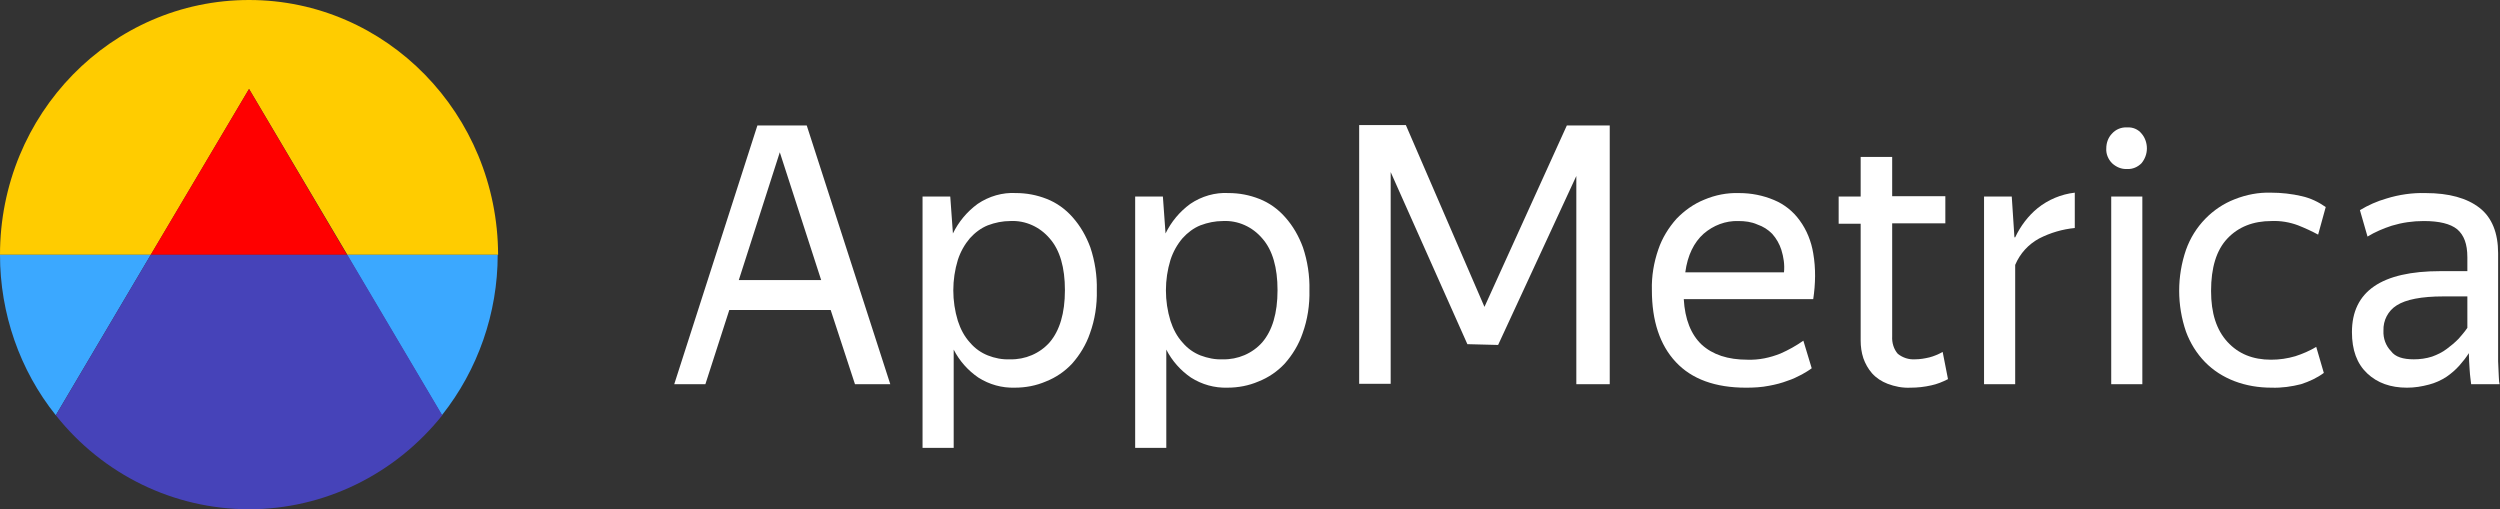
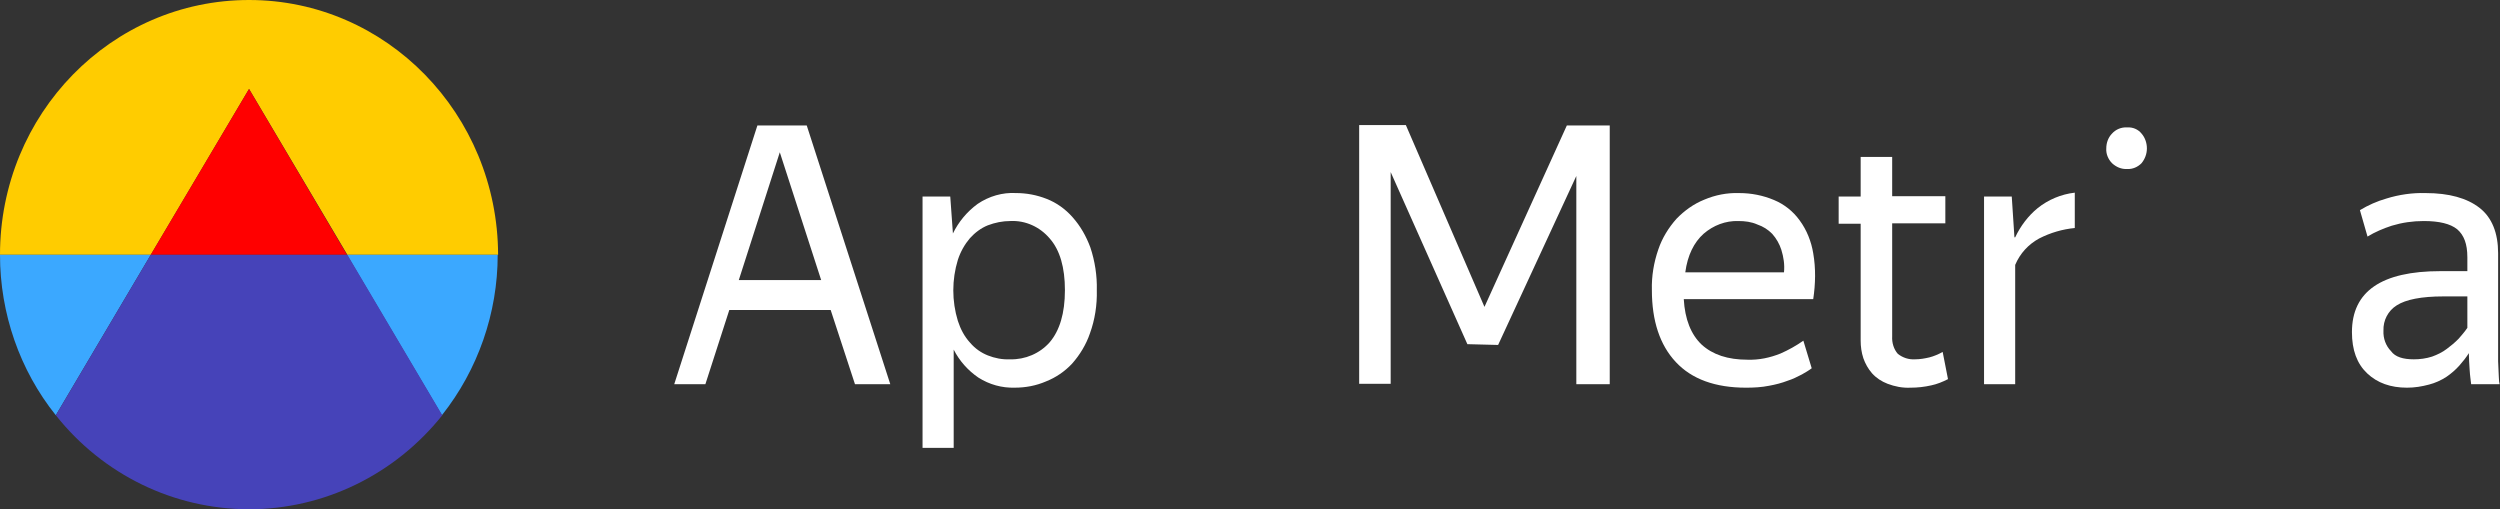
<svg xmlns="http://www.w3.org/2000/svg" width="162" height="33" viewBox="0 0 162 33" fill="none">
  <rect x="0" y="0" width="162" height="33" fill="#333333" stroke="none" />
  <g clip-path="url(#clip0_218_136)">
    <path d="M53.827 20.087H47.259L45.709 24.895H43.691L49.079 8.131H52.277L57.69 24.895H55.402L53.827 20.087ZM50.531 9.868L47.874 18.149H53.212L50.531 9.868Z" fill="white" />
    <path d="M65.759 25.121C64.923 25.146 64.111 24.92 63.398 24.467C62.733 24.014 62.168 23.384 61.799 22.654V29.023H59.781V12.737H61.577L61.749 15.128C62.118 14.373 62.66 13.719 63.348 13.215C64.087 12.712 64.972 12.46 65.833 12.51C66.522 12.51 67.186 12.636 67.826 12.888C68.466 13.139 69.031 13.542 69.499 14.071C70.015 14.65 70.384 15.304 70.655 16.034C70.95 16.915 71.098 17.872 71.073 18.803C71.098 19.76 70.95 20.716 70.63 21.597C70.384 22.327 69.966 23.007 69.474 23.561C69.007 24.064 68.416 24.467 67.777 24.718C67.137 24.995 66.448 25.121 65.759 25.121ZM65.464 23.284C66.424 23.309 67.383 22.906 68.023 22.176C68.662 21.421 69.007 20.313 69.007 18.803C69.007 17.343 68.687 16.21 68.023 15.455C67.383 14.7 66.448 14.272 65.464 14.323C64.972 14.323 64.48 14.423 64.013 14.6C63.57 14.776 63.176 15.078 62.856 15.43C62.512 15.833 62.241 16.311 62.069 16.84C61.676 18.123 61.676 19.508 62.069 20.792C62.241 21.32 62.487 21.799 62.856 22.201C63.176 22.579 63.57 22.856 64.013 23.032C64.456 23.208 64.948 23.309 65.464 23.284Z" fill="white" />
-     <path d="M79.537 25.121C78.7 25.146 77.888 24.92 77.175 24.467C76.511 24.014 75.945 23.384 75.576 22.654V29.023H73.559V12.737H75.355L75.527 15.128C75.896 14.373 76.437 13.719 77.126 13.215C77.864 12.712 78.749 12.46 79.611 12.51C80.299 12.51 80.964 12.636 81.603 12.888C82.243 13.139 82.809 13.542 83.276 14.071C83.793 14.65 84.162 15.304 84.432 16.034C84.728 16.915 84.875 17.872 84.851 18.803C84.875 19.76 84.728 20.716 84.408 21.597C84.162 22.327 83.744 23.007 83.251 23.561C82.784 24.064 82.194 24.467 81.554 24.718C80.914 24.995 80.226 25.121 79.537 25.121ZM79.242 23.284C80.201 23.309 81.16 22.906 81.8 22.176C82.44 21.421 82.784 20.313 82.784 18.803C82.784 17.343 82.464 16.21 81.8 15.455C81.16 14.7 80.226 14.272 79.242 14.323C78.749 14.323 78.257 14.423 77.79 14.6C77.347 14.776 76.954 15.078 76.634 15.43C76.289 15.833 76.019 16.311 75.847 16.84C75.453 18.123 75.453 19.508 75.847 20.792C76.019 21.32 76.265 21.799 76.634 22.201C76.954 22.579 77.347 22.856 77.79 23.032C78.257 23.208 78.749 23.309 79.242 23.284Z" fill="white" />
    <path d="M95.086 22.302L90.116 11.151V24.87H88.074V8.105H91.1L96.193 19.886L101.531 8.131H104.311V24.895H102.146V11.403L97.078 22.353L95.086 22.302Z" fill="white" />
    <path d="M117.399 23.863C117.202 24.014 116.981 24.14 116.759 24.266C116.464 24.417 116.169 24.568 115.849 24.668C115.455 24.819 115.062 24.92 114.644 24.996C114.152 25.096 113.635 25.122 113.143 25.122C111.15 25.122 109.625 24.568 108.592 23.46C107.558 22.353 107.042 20.792 107.042 18.803C107.017 17.897 107.165 17.016 107.46 16.16C107.706 15.43 108.124 14.751 108.641 14.172C109.157 13.643 109.748 13.215 110.437 12.938C111.15 12.636 111.913 12.485 112.7 12.511C113.487 12.511 114.25 12.662 114.963 12.964C115.628 13.241 116.193 13.694 116.612 14.273C117.079 14.902 117.374 15.657 117.497 16.412C117.669 17.394 117.645 18.401 117.497 19.382H109.108C109.182 20.691 109.576 21.673 110.264 22.328C110.978 22.982 111.962 23.309 113.241 23.309C113.979 23.334 114.693 23.183 115.382 22.906C115.898 22.68 116.39 22.403 116.858 22.076L117.399 23.863ZM112.651 14.323C111.814 14.298 111.027 14.6 110.387 15.153C109.772 15.707 109.354 16.538 109.207 17.645H115.603C115.652 17.142 115.578 16.664 115.431 16.186C115.308 15.808 115.111 15.456 114.84 15.153C114.57 14.877 114.25 14.675 113.881 14.549C113.487 14.373 113.069 14.323 112.651 14.323Z" fill="white" />
    <path d="M125.147 24.971C124.704 25.072 124.262 25.122 123.794 25.122C123.278 25.147 122.786 25.046 122.318 24.87C121.924 24.719 121.58 24.493 121.309 24.191C121.063 23.914 120.867 23.561 120.744 23.209C120.621 22.831 120.571 22.454 120.571 22.076V14.499H119.145V12.737H120.571V10.17H122.613V12.712H126.058V14.474H122.613V21.799C122.589 22.202 122.712 22.63 122.982 22.932C123.302 23.184 123.696 23.309 124.089 23.284C124.409 23.284 124.704 23.234 125.024 23.159C125.319 23.083 125.615 22.957 125.885 22.806L126.23 24.568C125.885 24.744 125.516 24.895 125.147 24.971Z" fill="white" />
    <path d="M132.134 15.455C131.445 15.832 130.904 16.411 130.584 17.166V24.894H128.566V12.736H130.362L130.535 15.379H130.584C130.928 14.649 131.42 13.995 132.035 13.491C132.724 12.938 133.56 12.585 134.446 12.484V14.775C133.659 14.851 132.872 15.077 132.134 15.455Z" fill="white" />
-     <path d="M137.84 10.95C137.471 10.975 137.127 10.824 136.856 10.572C136.61 10.321 136.462 9.968 136.487 9.616C136.487 9.263 136.61 8.911 136.856 8.659C137.102 8.382 137.471 8.231 137.84 8.257C138.209 8.231 138.554 8.382 138.775 8.659C138.996 8.911 139.119 9.263 139.119 9.616C139.119 9.968 138.996 10.296 138.775 10.572C138.529 10.824 138.185 10.975 137.84 10.95ZM138.824 12.737V24.895H136.807V12.737H138.824Z" fill="white" />
-     <path d="M147.189 25.121C146.377 25.121 145.565 24.995 144.778 24.693C144.065 24.416 143.425 24.014 142.884 23.46C142.343 22.906 141.924 22.227 141.654 21.497C141.063 19.785 141.063 17.897 141.654 16.185C141.924 15.43 142.343 14.751 142.908 14.172C143.45 13.618 144.089 13.19 144.803 12.913C145.565 12.611 146.353 12.46 147.164 12.485C147.829 12.485 148.518 12.561 149.157 12.712C149.723 12.838 150.24 13.089 150.707 13.416L150.215 15.204C149.797 14.977 149.354 14.776 148.911 14.6C148.37 14.398 147.78 14.297 147.189 14.323C146.008 14.323 145.049 14.7 144.335 15.455C143.622 16.21 143.277 17.343 143.277 18.854C143.277 20.288 143.622 21.371 144.335 22.151C145.049 22.931 145.984 23.309 147.164 23.309C147.706 23.309 148.222 23.233 148.739 23.082C149.206 22.931 149.674 22.73 150.092 22.478L150.584 24.165C150.141 24.492 149.649 24.718 149.108 24.895C148.518 25.046 147.853 25.146 147.189 25.121Z" fill="white" />
+     <path d="M137.84 10.95C137.471 10.975 137.127 10.824 136.856 10.572C136.61 10.321 136.462 9.968 136.487 9.616C136.487 9.263 136.61 8.911 136.856 8.659C137.102 8.382 137.471 8.231 137.84 8.257C138.209 8.231 138.554 8.382 138.775 8.659C138.996 8.911 139.119 9.263 139.119 9.616C139.119 9.968 138.996 10.296 138.775 10.572C138.529 10.824 138.185 10.975 137.84 10.95ZM138.824 12.737V24.895V12.737H138.824Z" fill="white" />
    <path d="M159.983 22.882C159.811 23.159 159.59 23.436 159.368 23.687C159.122 23.964 158.827 24.216 158.532 24.417C158.188 24.644 157.794 24.82 157.4 24.921C156.933 25.046 156.465 25.122 155.973 25.122C154.916 25.122 154.055 24.82 153.39 24.191C152.726 23.561 152.406 22.68 152.406 21.522C152.406 18.879 154.325 17.57 158.138 17.57H159.885V16.664C159.885 15.809 159.664 15.229 159.221 14.852C158.778 14.499 158.065 14.323 157.056 14.323C156.342 14.323 155.654 14.424 154.989 14.625C154.448 14.802 153.907 15.028 153.415 15.33L152.923 13.618C153.464 13.291 154.03 13.04 154.645 12.863C155.457 12.612 156.318 12.486 157.179 12.511C158.704 12.511 159.86 12.838 160.672 13.467C161.484 14.097 161.878 15.104 161.878 16.413V22.932C161.878 23.083 161.878 23.234 161.878 23.41C161.878 23.587 161.902 23.763 161.902 23.964C161.902 24.165 161.927 24.317 161.927 24.493C161.927 24.669 161.952 24.795 161.976 24.895H160.131C160.106 24.669 160.057 24.367 160.033 23.964C160.008 23.561 159.983 23.209 159.983 22.932V22.882ZM156.416 23.284C156.81 23.284 157.204 23.234 157.597 23.108C157.942 22.982 158.261 22.831 158.557 22.605C158.827 22.403 159.073 22.202 159.319 21.95C159.516 21.724 159.713 21.497 159.885 21.245V19.207H158.335C156.908 19.207 155.9 19.408 155.309 19.786C154.743 20.138 154.424 20.767 154.448 21.422C154.424 21.925 154.596 22.403 154.94 22.756C155.211 23.133 155.727 23.284 156.416 23.284Z" fill="white" />
    <path d="M16.139 0C7.233 0 0 7.375 0 16.513H9.767L16.139 5.764L22.51 16.513H32.277C32.252 7.4 25.044 0 16.139 0Z" fill="#FFCC00" />
    <path d="M0 16.512C0 20.313 1.279 23.988 3.616 26.908L9.767 16.512H0Z" fill="#3BA8FF" />
    <path d="M28.635 26.908C30.972 23.962 32.251 20.288 32.251 16.512H22.484L28.635 26.908Z" fill="#3BA8FF" />
    <path d="M16.137 5.764L9.766 16.512H22.485L16.137 5.764Z" fill="#FF0000" />
    <path d="M9.768 16.512L3.617 26.908C6.668 30.759 11.268 32.999 16.139 32.999C20.986 32.999 25.586 30.759 28.661 26.908L22.511 16.512H9.768Z" fill="#4643B9" />
  </g>
  <defs>
    <clipPath id="clip0_218_136">
      <rect width="162" height="33" fill="white" />
    </clipPath>
  </defs>
</svg>